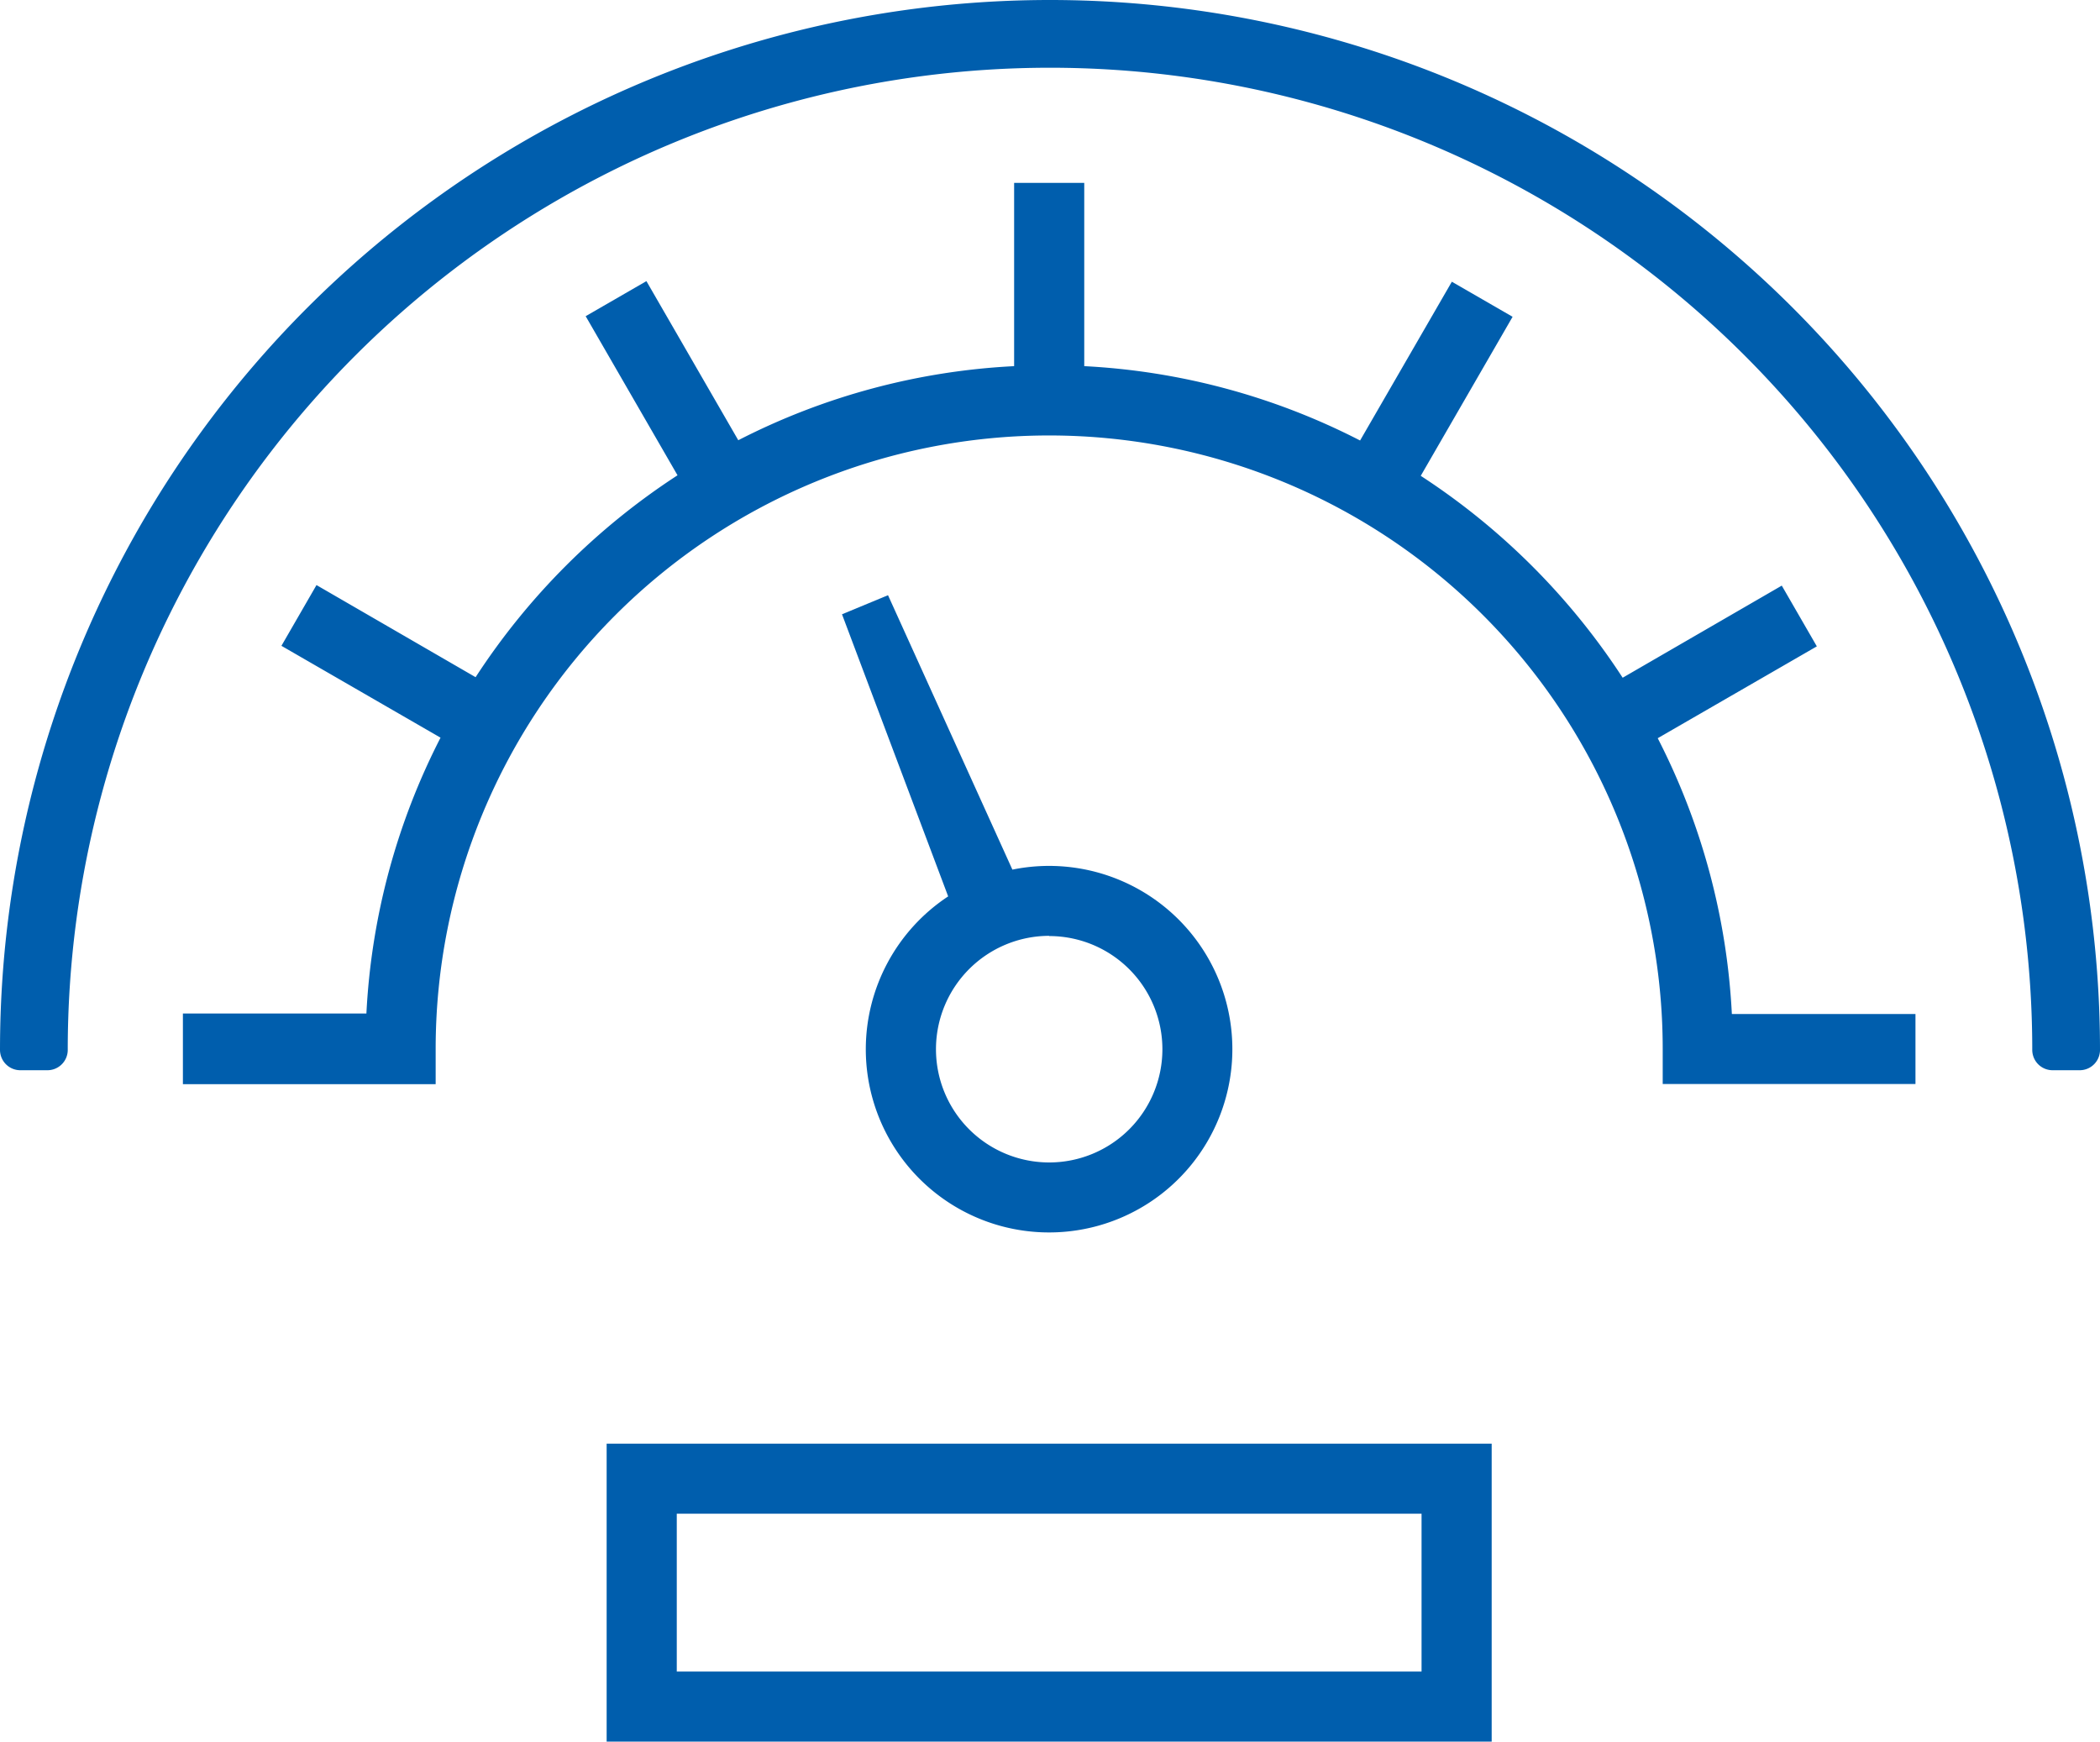
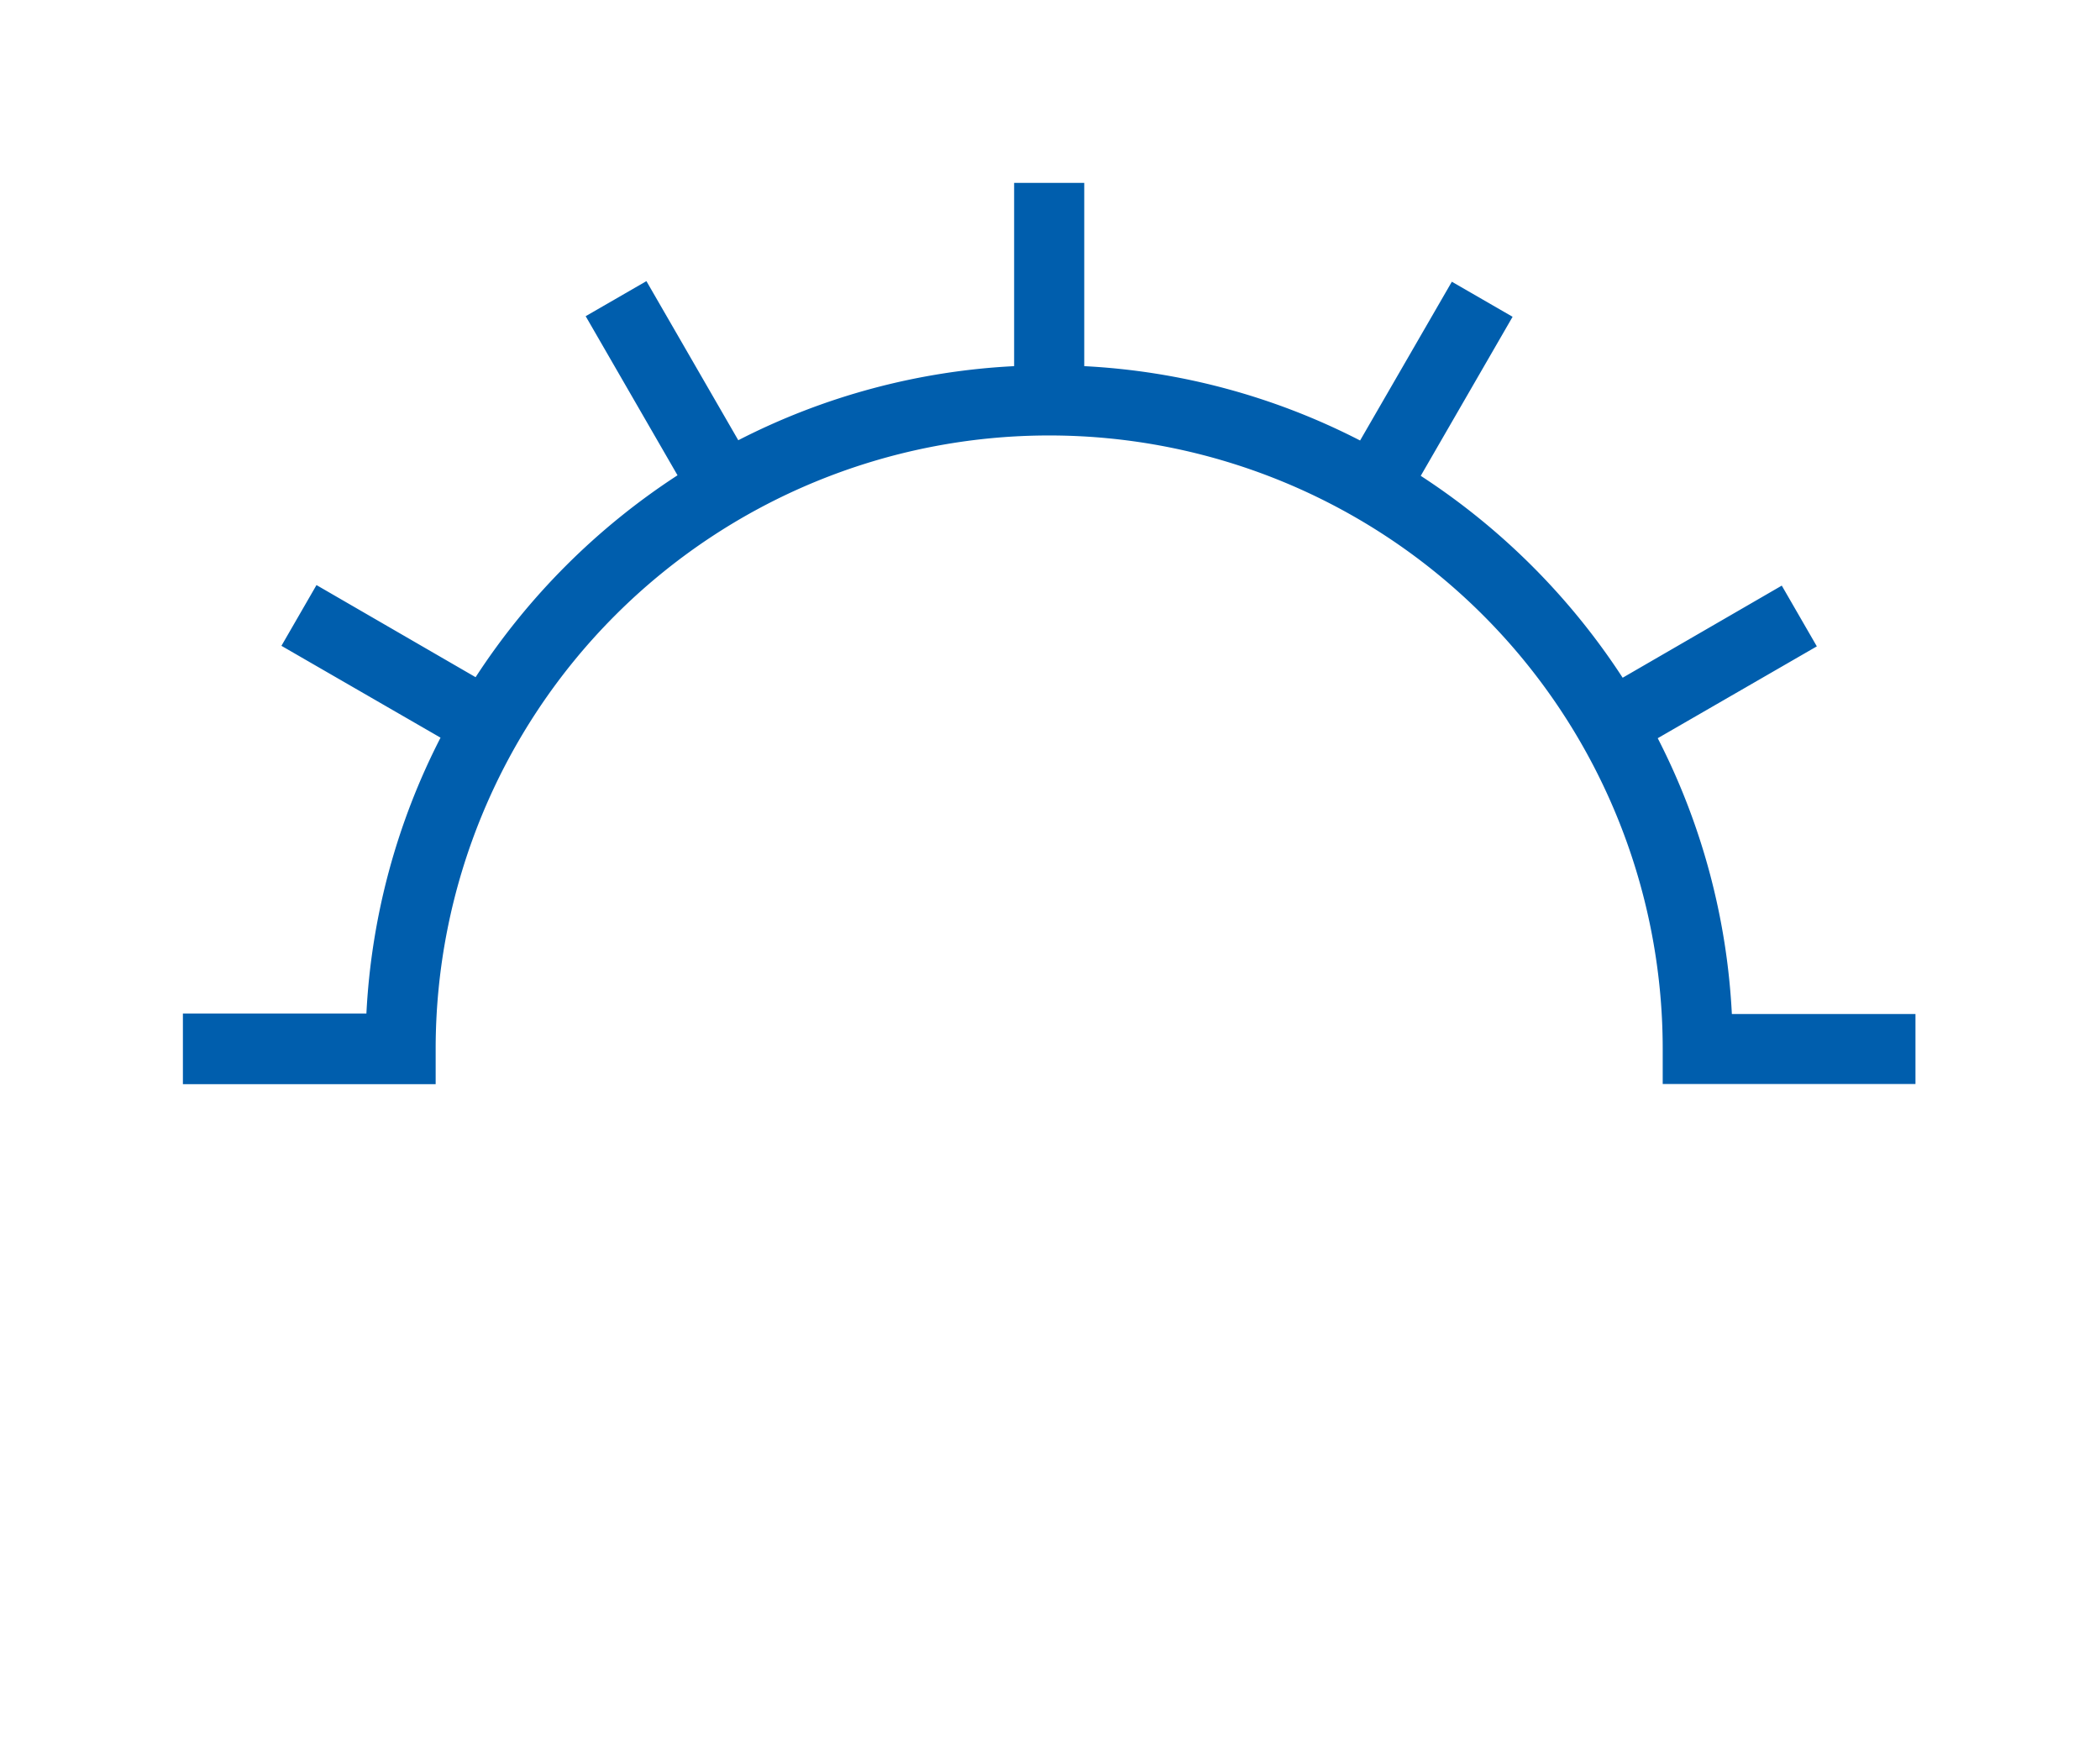
<svg xmlns="http://www.w3.org/2000/svg" width="38.75" height="32.14" viewBox="0 0 38.75 32.14">
  <g id="Group_184" data-name="Group 184" transform="translate(-66.343 -66.343)" fill="#005ead">
-     <path id="Path_186" data-name="Path 186" d="M108.989 192.059h16.331v-5.5h-16.331zm1.294-4.207h13.743v2.913h-13.743z" transform="translate(-31.452 -93.575)" />
-     <path id="Path_187" data-name="Path 187" d="M131.242 116.3a3.382 3.382 0 102.705-3.315l-2.295-5.064-.849.352 1.959 5.206a3.382 3.382 0 00-1.52 2.821zm3.384-2.089a2.089 2.089 0 11-2.089 2.089 2.092 2.092 0 012.088-2.093z" transform="translate(-48.923 -30.594)" />
    <path id="Path_188" data-name="Path 188" d="M98.3 85.056a12.52 12.52 0 00-1.368-5.09l2.936-1.695-.647-1.121-2.936 1.7a12.719 12.719 0 00-3.726-3.726l1.695-2.935-1.121-.647-1.693 2.93a12.522 12.522 0 00-5.09-1.372v-3.382h-1.294V73.1a12.522 12.522 0 00-5.09 1.367l-1.695-2.936-1.121.647 1.695 2.936a12.715 12.715 0 00-3.726 3.726l-2.936-1.7-.647 1.121 2.936 1.695a12.523 12.523 0 00-1.368 5.09h-3.386v1.304h4.664v-.65a11.321 11.321 0 1122.642 0v.647h4.664v-1.291z" />
-     <path id="Path_189" data-name="Path 189" d="M85.718 67.218a18.5 18.5 0 0118.5 18.5h.5a19 19 0 10-38 0h.5a18.5 18.5 0 0118.5-18.5z" stroke="#005ead" stroke-linecap="round" stroke-linejoin="round" stroke-width=".75" />
  </g>
</svg>